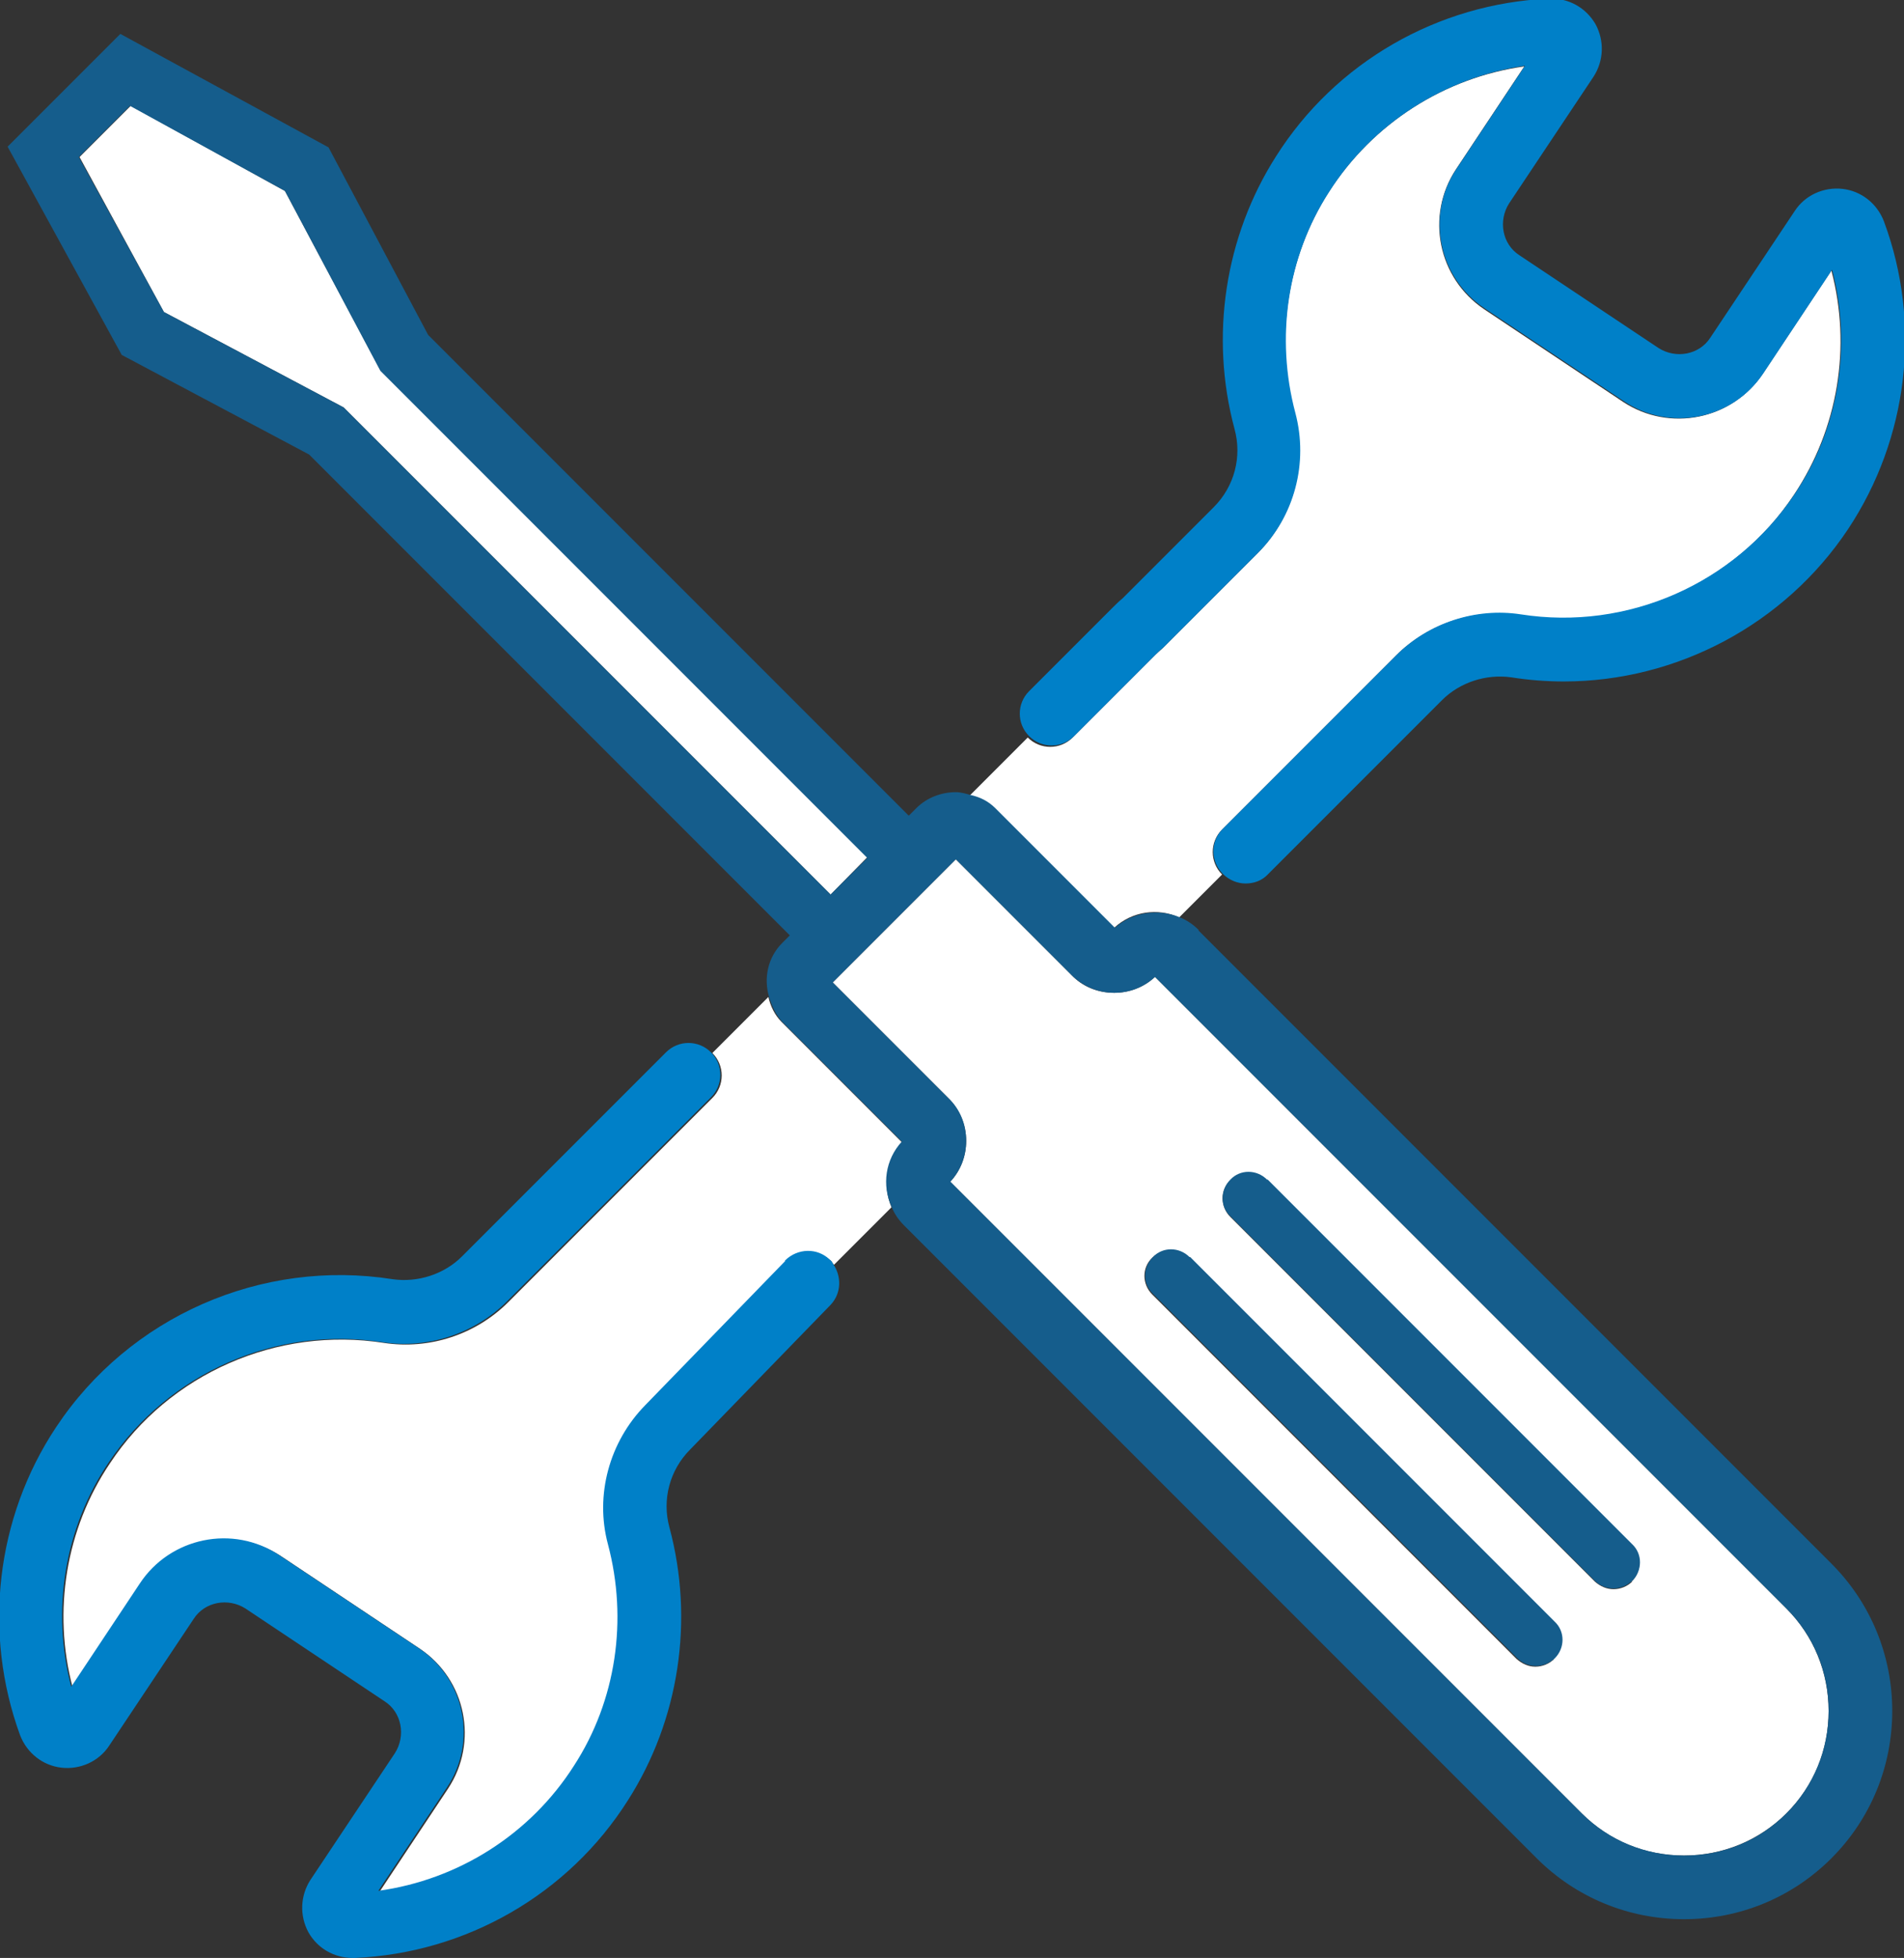
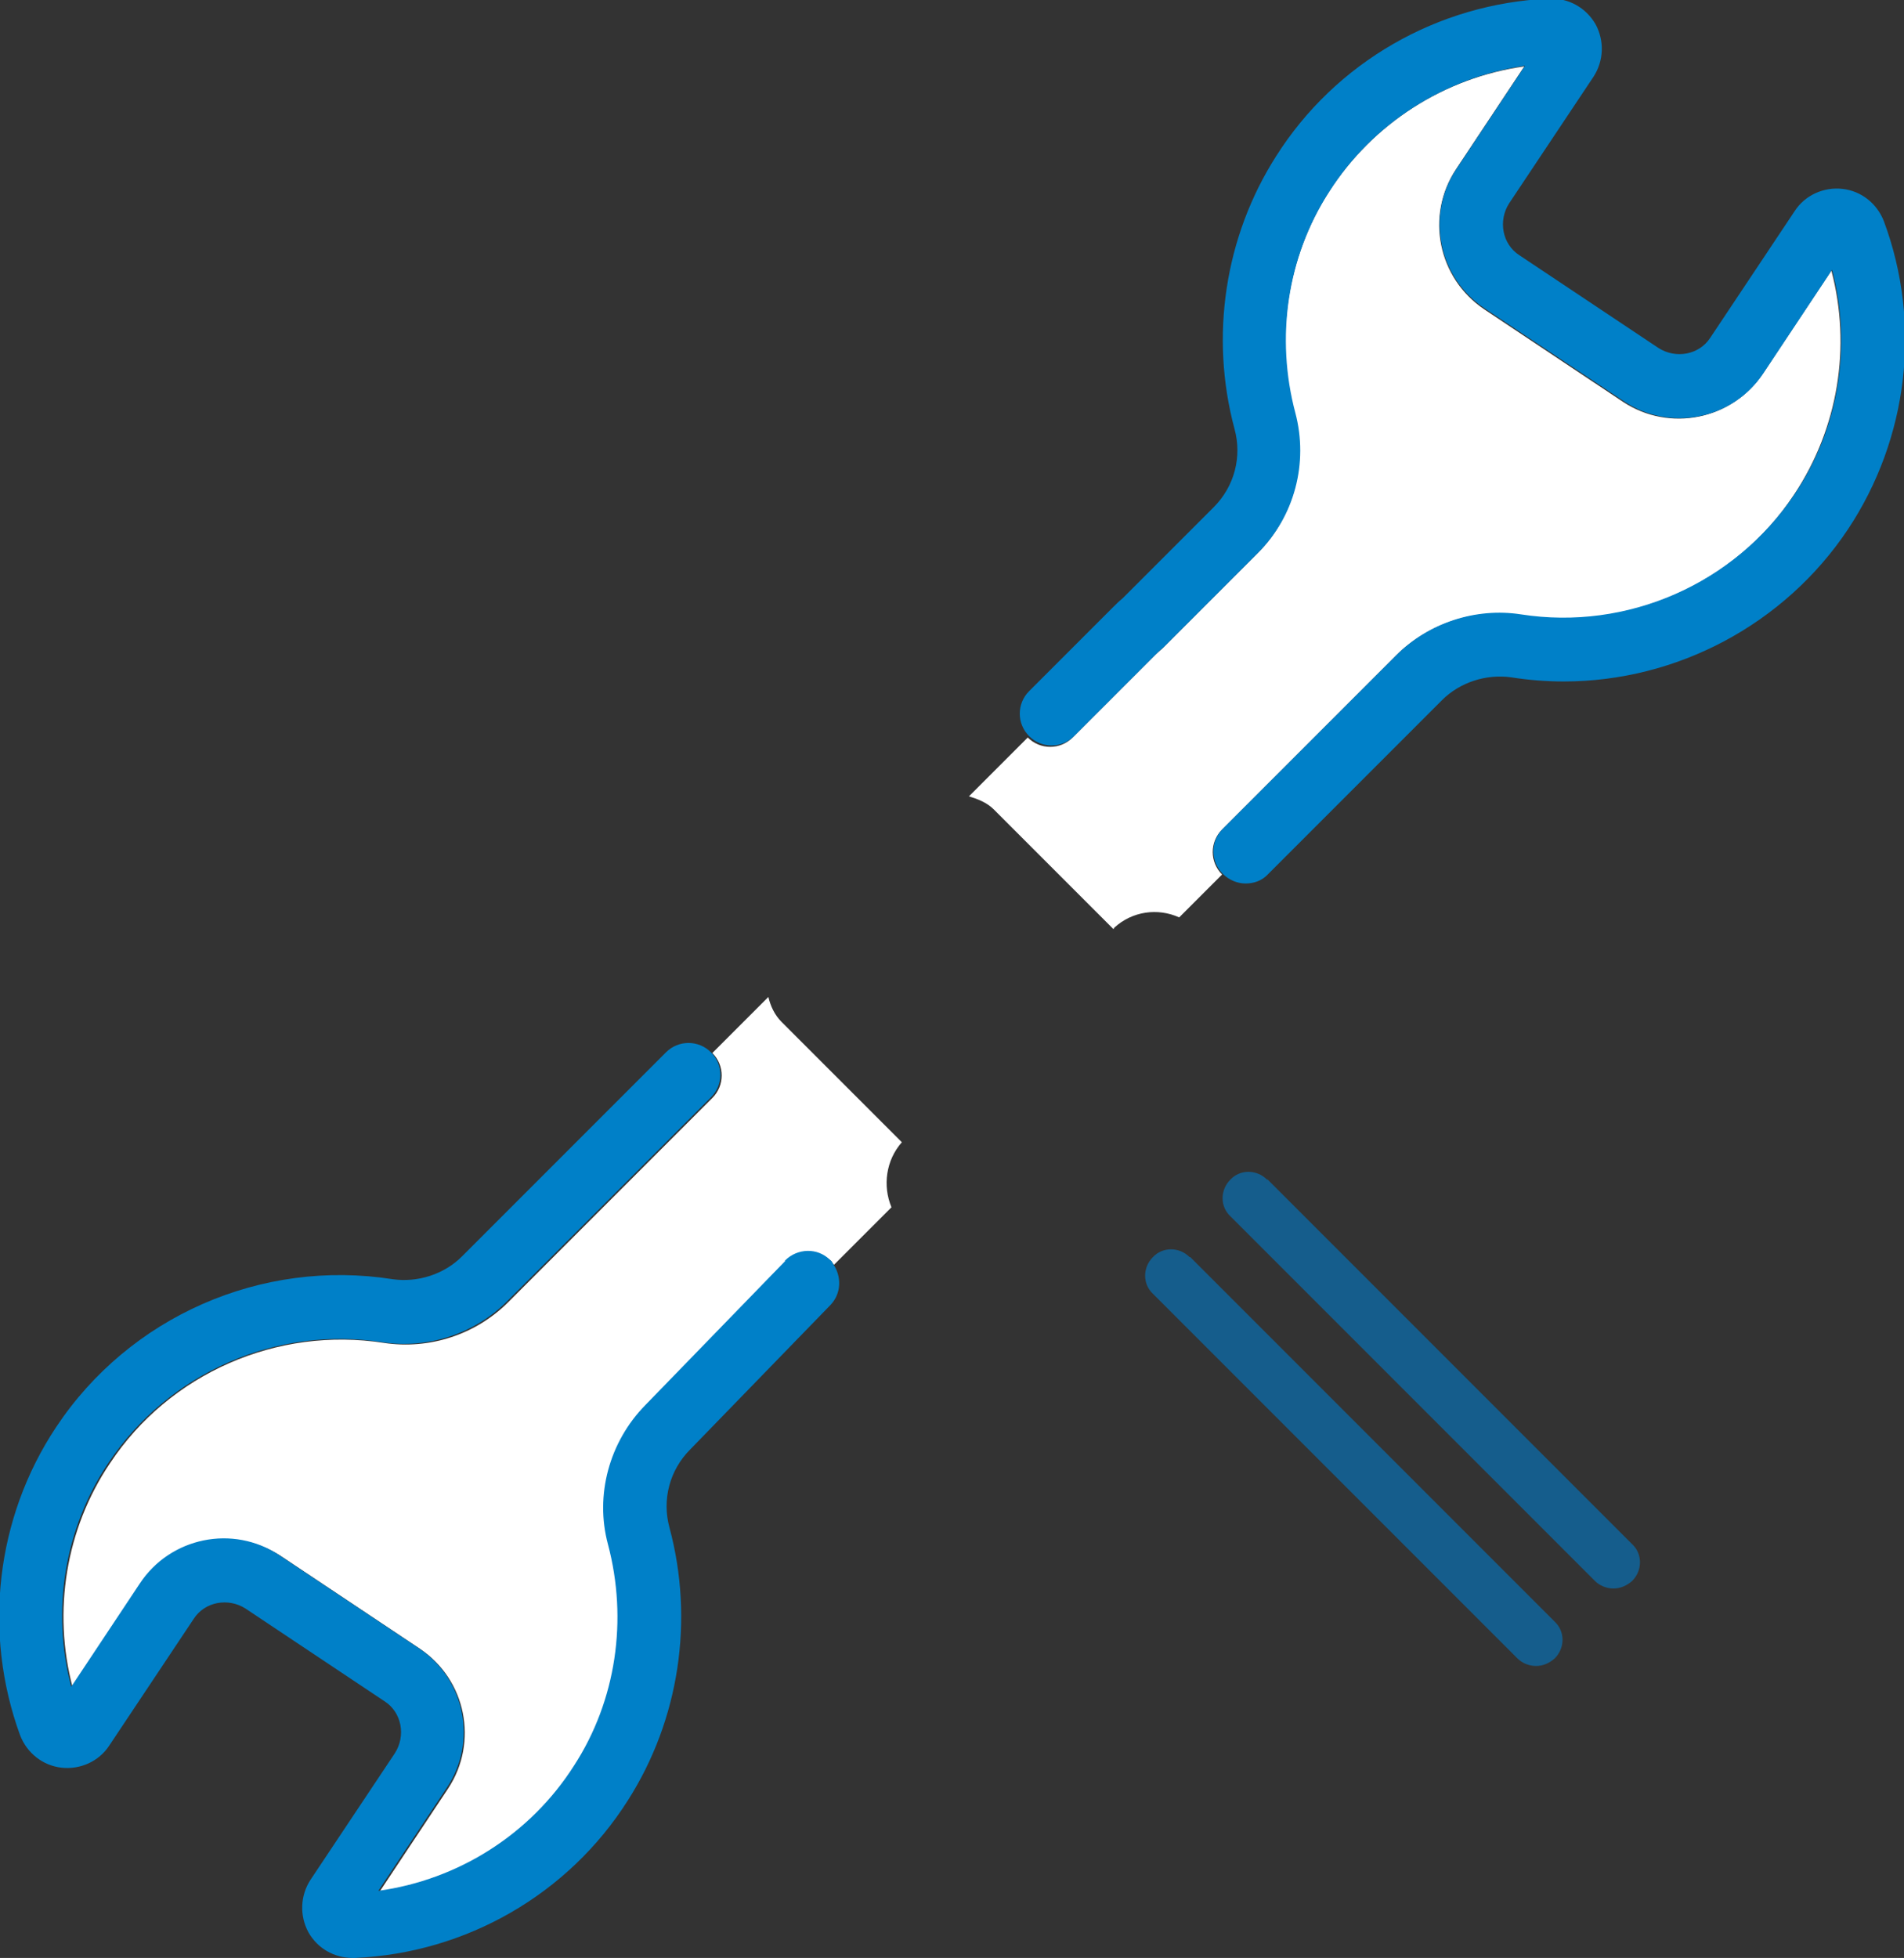
<svg xmlns="http://www.w3.org/2000/svg" id="_レイヤー_2" data-name="レイヤー 2" viewBox="0 0 27.53 28.3">
  <rect x="0" y="0" width="27.53" height="28.3" fill="#333333" stroke="none" />
  <defs>
    <style>
      .cls-1 {
        fill: #fff;
      }

      .cls-2 {
        fill: #155d8c;
      }

      .cls-3 {
        fill: #0080c8;
      }
    </style>
  </defs>
  <g id="_レイヤー_1-2" data-name="レイヤー 1">
    <g>
      <path class="cls-1" d="M13.03,16.5l-1.73-1.73c-.1-.1-.16-.23-.19-.36l-.81.81c.18.18.18.47,0,.65l-2.95,2.95c-.47.47-1.14.69-1.8.59-1.54-.24-3.1.44-3.96,1.74-.64.95-.83,2.14-.54,3.24l.99-1.49c.45-.67,1.35-.85,2.02-.41l2.01,1.34c.67.45.85,1.35.41,2.02l-.99,1.49c1.16-.16,2.19-.82,2.83-1.81.6-.94.78-2.11.49-3.2-.19-.72.01-1.49.54-2.01l2.02-2.08c.18-.18.47-.19.65-.01.02.02.02.04.04.05l.83-.83c-.13-.31-.08-.68.15-.94Z" />
      <path class="cls-1" d="M16.11,13.41c.26-.24.63-.29.94-.15l.62-.62c-.18-.18-.18-.47,0-.65l2.51-2.51c.47-.47,1.14-.69,1.8-.59,1.54.24,3.1-.44,3.96-1.74.64-.96.83-2.14.54-3.24l-.99,1.49c-.45.67-1.35.85-2.02.41l-2.01-1.34c-.67-.45-.85-1.35-.41-2.02l.99-1.49c-1.15.16-2.19.82-2.83,1.82-.6.94-.78,2.11-.49,3.2.19.72-.01,1.49-.54,2.02l-1.35,1.35-.02.02s-.07.06-.1.09l-1.2,1.2c-.18.18-.47.18-.65,0l-.85.85c.13.04.26.09.36.19l1.73,1.73Z" />
      <path class="cls-3" d="M11.35,18.23l-2.02,2.08c-.52.53-.73,1.3-.54,2.01.29,1.09.12,2.26-.49,3.2-.63.99-1.67,1.65-2.83,1.81l.99-1.49c.45-.67.26-1.58-.41-2.02l-2.01-1.34c-.67-.45-1.58-.26-2.02.41l-.99,1.49c-.29-1.1-.1-2.29.54-3.24.87-1.3,2.42-1.98,3.96-1.74.65.1,1.33-.12,1.8-.59l2.95-2.95c.18-.18.18-.47,0-.65-.18-.18-.47-.18-.65,0l-2.95,2.95c-.26.26-.64.38-1,.33-1.9-.3-3.81.54-4.87,2.14-.87,1.31-1.06,2.97-.52,4.45.1.26.33.44.6.47.27.03.54-.09.69-.32l1.22-1.83c.16-.25.5-.31.75-.15l2.01,1.34c.25.16.31.5.15.75l-1.22,1.83c-.15.23-.16.52-.03.76.13.23.37.37.64.37.01,0,.02,0,.03,0,1.61-.07,3.09-.92,3.95-2.28.74-1.16.96-2.6.6-3.94-.11-.4,0-.83.3-1.13l2.03-2.09c.16-.17.16-.42.03-.6-.01-.02-.02-.04-.04-.05-.18-.18-.47-.17-.65.01Z" />
      <path class="cls-3" d="M15.52,10.65l1.2-1.2s.06-.06.1-.09l.02-.02,1.35-1.35c.53-.53.73-1.3.54-2.02-.29-1.09-.12-2.26.49-3.2.63-.99,1.67-1.65,2.83-1.82l-.99,1.49c-.45.67-.26,1.58.41,2.02l2.01,1.34c.67.45,1.58.26,2.02-.41l.99-1.49c.29,1.1.1,2.29-.54,3.24-.87,1.3-2.42,1.98-3.96,1.74-.65-.1-1.33.12-1.8.59l-2.51,2.51c-.18.18-.18.47,0,.65h0c.09.09.21.14.33.14s.24-.04.33-.14l2.51-2.51c.26-.26.64-.38,1-.33.25.04.51.06.76.06,1.63,0,3.19-.82,4.11-2.2.87-1.31,1.07-2.97.52-4.45-.1-.26-.33-.44-.6-.47-.27-.03-.54.09-.69.32l-1.22,1.83c-.16.25-.5.31-.75.15l-2.01-1.34c-.25-.16-.31-.5-.15-.75l1.22-1.83c.15-.23.16-.52.03-.76-.14-.24-.39-.38-.67-.37-1.61.07-3.09.92-3.95,2.28-.74,1.16-.96,2.6-.6,3.94.11.4,0,.83-.3,1.13l-1.32,1.32c-.05.04-.1.09-.15.14l-1.2,1.2c-.18.18-.18.47,0,.65.18.18.47.18.65,0Z" />
-       <polygon class="cls-1" points="2.37 4.51 4.97 5.89 12.01 12.93 12.54 12.39 5.5 5.35 4.12 2.76 1.89 1.53 1.15 2.27 2.37 4.51" />
-       <path class="cls-1" d="M26.44,24.73c0-.56-.22-1.09-.61-1.48l-9.13-9.13c-.16.15-.37.23-.59.23-.24,0-.46-.09-.62-.26l-1.67-1.67-1.78,1.78,1.67,1.67c.17.17.26.39.26.62,0,.22-.08.43-.23.59l9.13,9.13c.4.4.92.61,1.48.61s1.09-.22,1.48-.61c.4-.4.61-.92.61-1.48ZM22.47,23.98c-.07.07-.17.11-.27.11s-.19-.04-.27-.11l-5.27-5.27c-.15-.15-.15-.39,0-.53.15-.15.39-.15.53,0l5.27,5.27c.15.15.15.39,0,.53ZM23.6,22.86c-.07.07-.17.11-.27.11s-.19-.04-.27-.11l-5.27-5.27c-.15-.15-.15-.39,0-.53.15-.15.39-.15.53,0l5.27,5.27c.15.15.15.39,0,.53Z" />
-       <path class="cls-2" d="M17.33,13.44c-.08-.08-.17-.14-.27-.18-.31-.13-.68-.08-.94.15l-1.73-1.73c-.1-.1-.22-.16-.36-.19-.07-.02-.14-.04-.21-.04-.21,0-.42.08-.57.23l-.11.11-6.95-6.95-1.44-2.71L1.74.49.11,2.12l1.65,3.01,2.71,1.44,6.95,6.95-.11.11c-.21.21-.27.51-.19.78.04.13.09.25.19.36l1.73,1.73c-.24.26-.29.63-.15.94.04.1.1.19.18.27l9.15,9.15c.57.57,1.33.88,2.13.88s1.56-.31,2.13-.88.88-1.33.88-2.13-.31-1.56-.88-2.13l-9.15-9.15ZM22.87,26.21l-9.13-9.13c.15-.16.23-.37.23-.59,0-.24-.09-.46-.26-.62l-1.67-1.67,1.78-1.78,1.67,1.67c.17.17.39.26.62.26.22,0,.43-.08.59-.23l9.13,9.13c.4.4.61.92.61,1.48s-.22,1.09-.61,1.48c-.4.4-.92.61-1.48.61s-1.09-.22-1.48-.61ZM4.12,2.76l1.38,2.6,7.04,7.04-.53.53-7.04-7.04-2.6-1.38-1.23-2.24.74-.74,2.24,1.23Z" />
      <path class="cls-2" d="M17.2,18.17c-.15-.15-.39-.15-.53,0-.15.15-.15.39,0,.53l5.27,5.27c.07.07.17.11.27.11s.19-.04.27-.11c.15-.15.15-.39,0-.53l-5.27-5.27Z" />
      <path class="cls-2" d="M18.32,17.05c-.15-.15-.39-.15-.53,0-.15.15-.15.39,0,.53l5.27,5.27c.07.07.17.11.27.11s.19-.04.27-.11c.15-.15.15-.39,0-.53l-5.27-5.27Z" />
    </g>
  </g>
</svg>